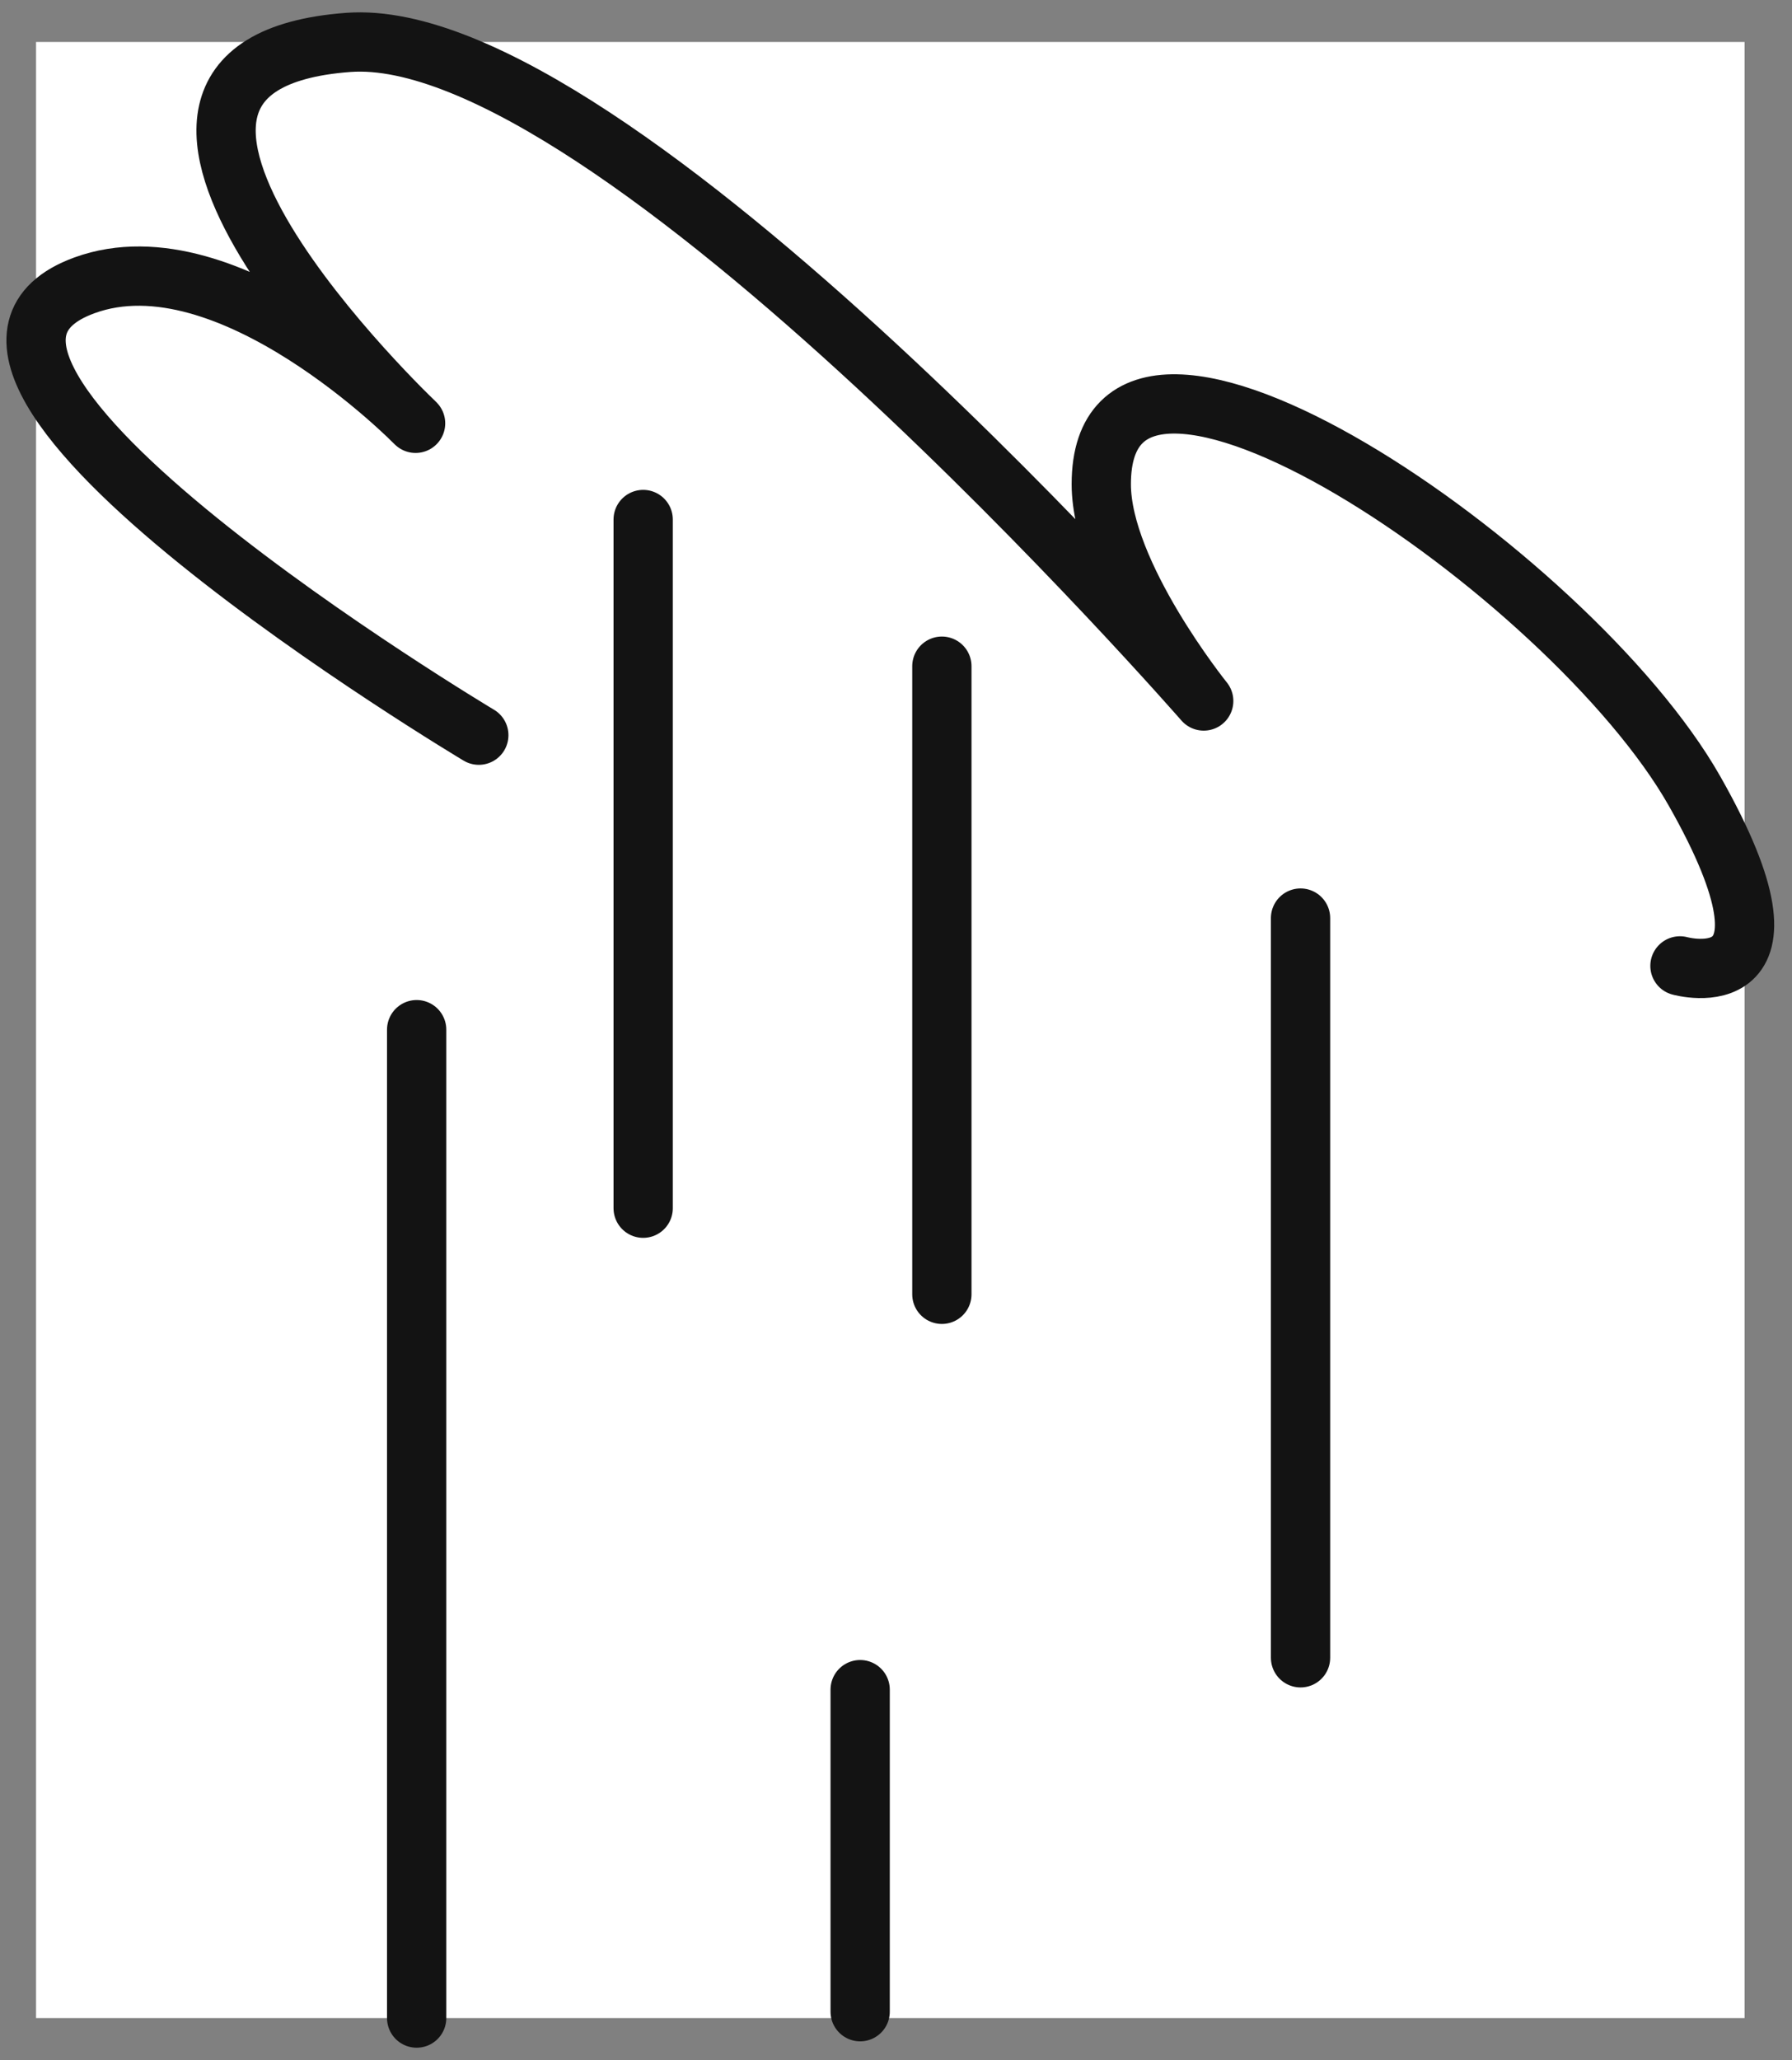
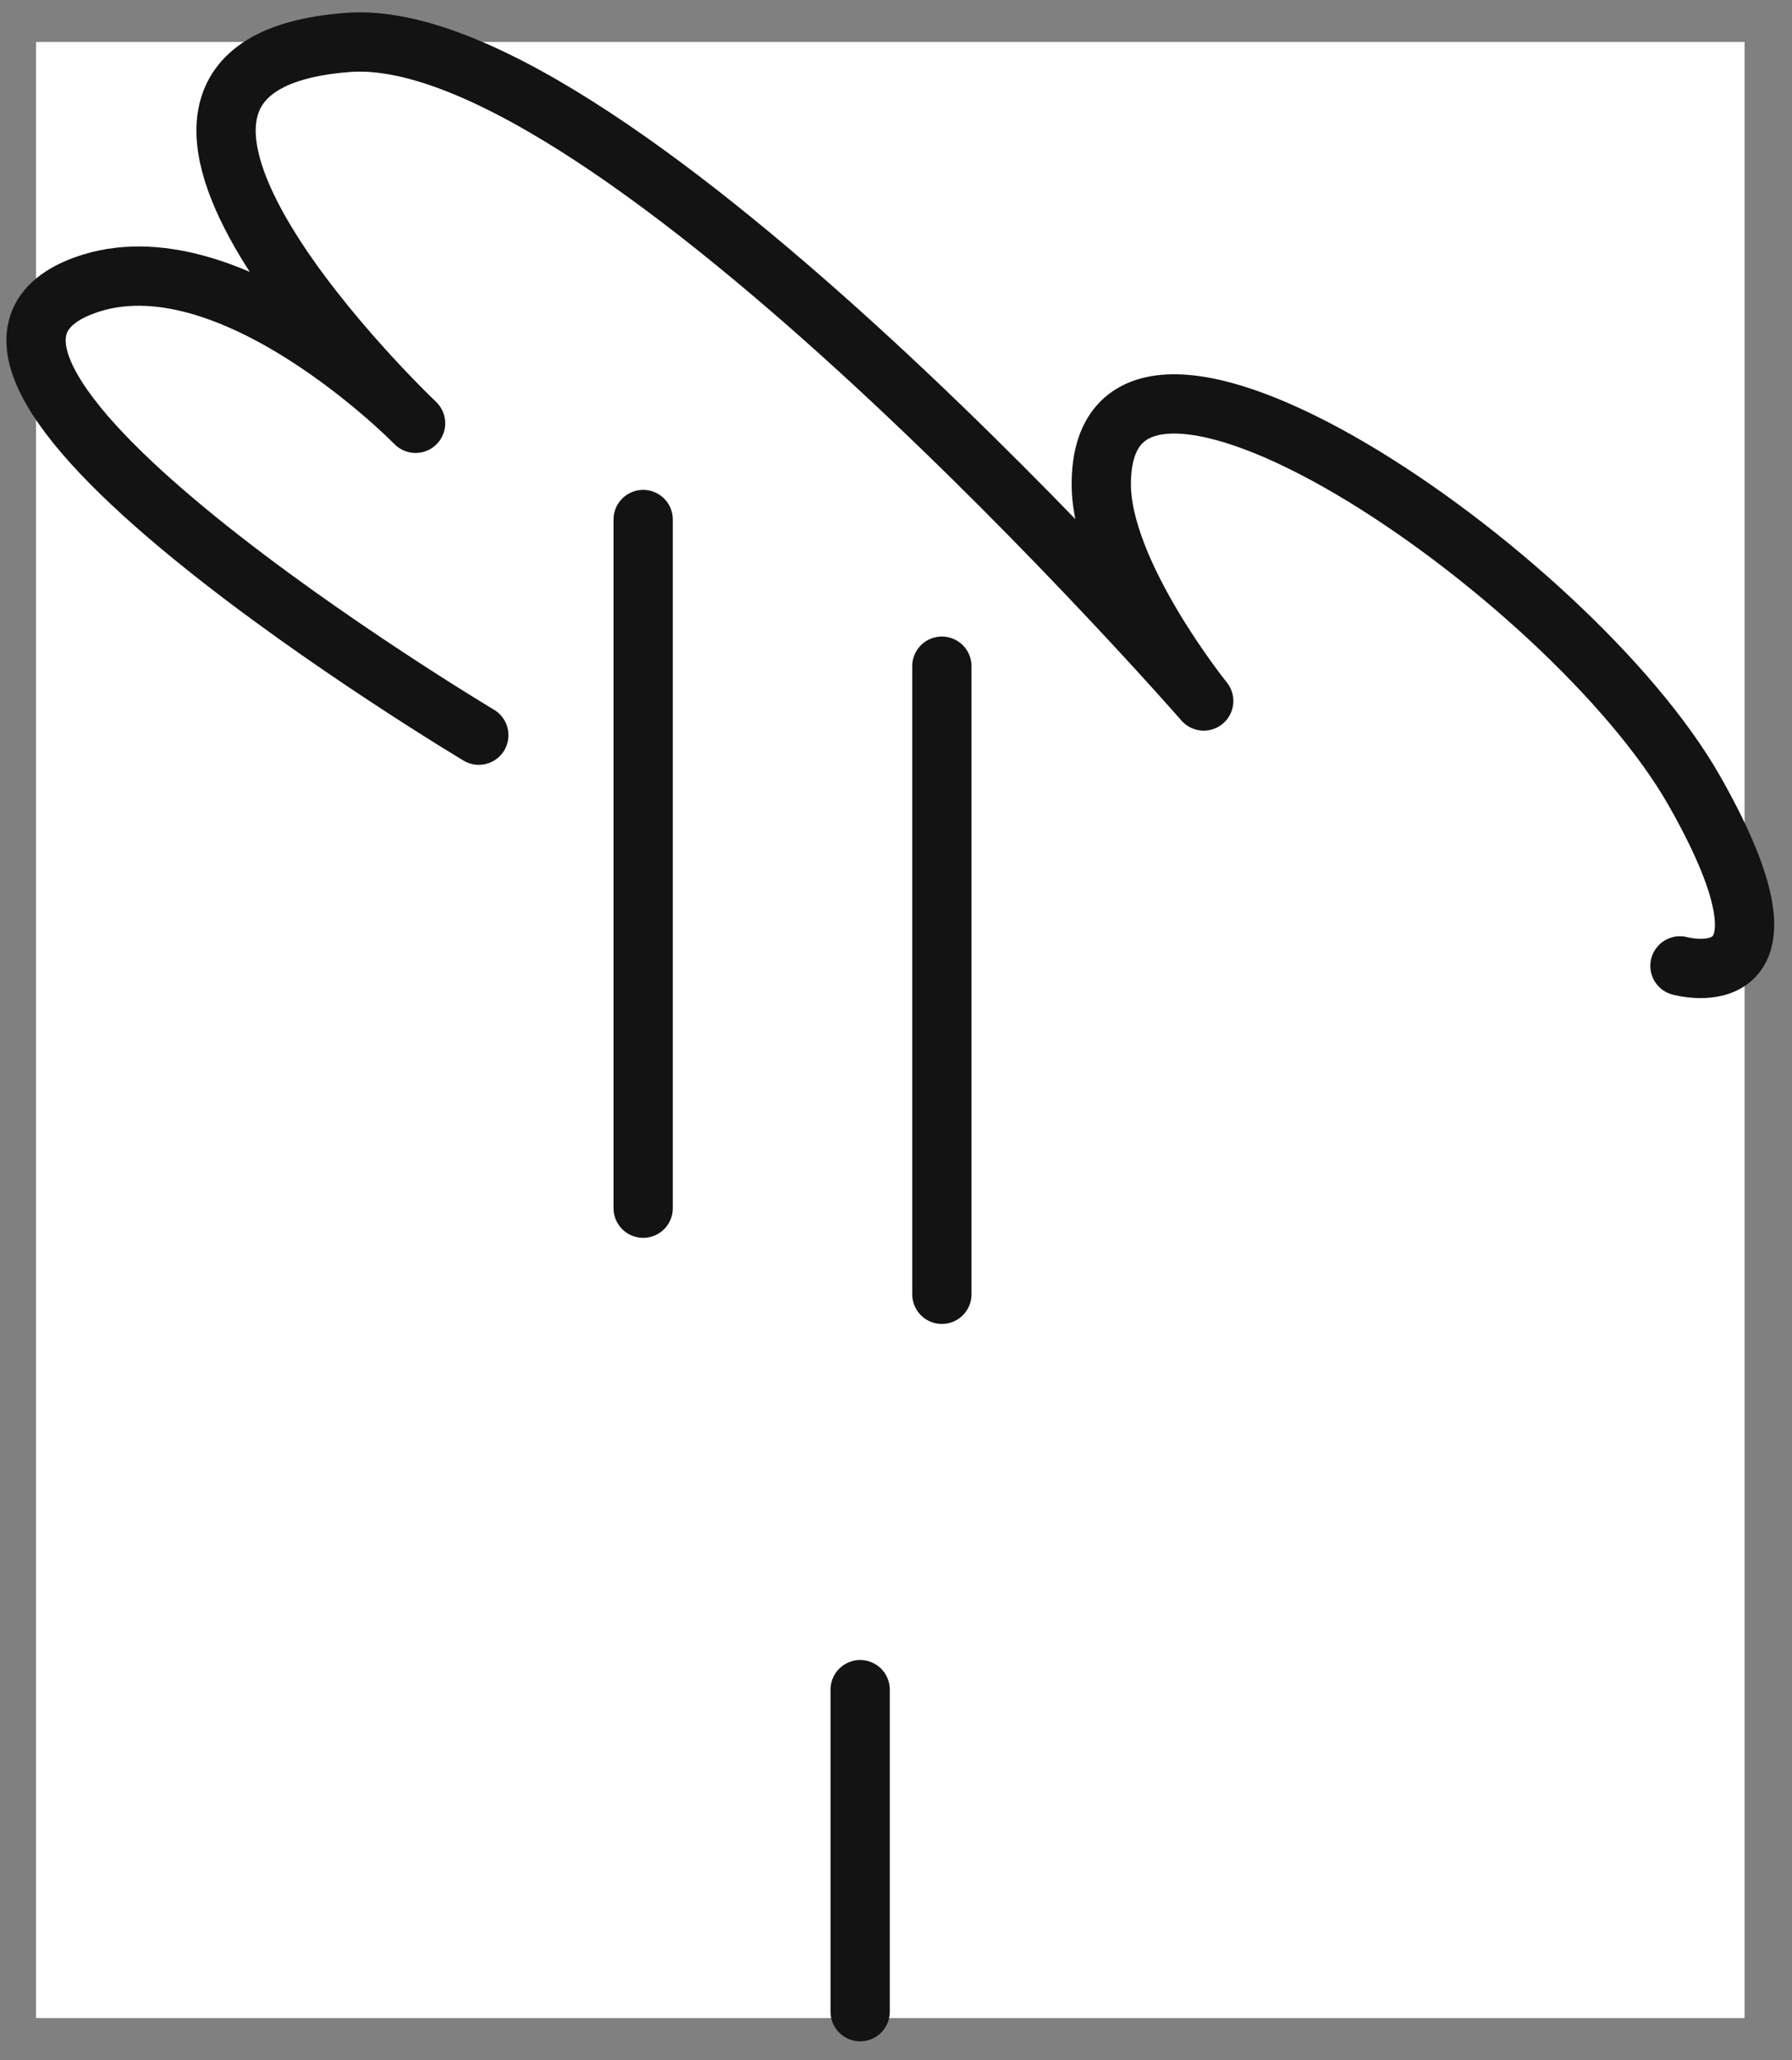
<svg xmlns="http://www.w3.org/2000/svg" width="67" height="77" viewBox="0 0 67 77" fill="none">
  <rect x="0" y="0" width="67" height="77" fill="#808080" stroke="none" />
  <rect width="63.879" height="73.86" transform="translate(1.348 1.569)" fill="white" />
  <path d="M17.902 27.479C17.902 27.479 -5.158 13.706 3.155 10.666C8.562 8.69 15.538 15.822 15.538 15.822C15.538 15.822 1.436 2.447 13.021 1.585C22.888 0.851 45.005 26.201 45.005 26.201C45.005 26.201 41.175 21.455 41.175 18.097C41.175 9.474 58.7 21.367 63.354 29.564C67.863 37.507 62.811 36.102 62.811 36.102" stroke="#131313" stroke-width="2.216" stroke-linecap="round" stroke-linejoin="round" />
-   <path d="M15.578 38.486V75.429" stroke="#131313" stroke-width="2.216" stroke-linecap="round" stroke-linejoin="round" />
  <path d="M24.047 19.418V45.159" stroke="#131313" stroke-width="2.216" stroke-linecap="round" stroke-linejoin="round" />
  <path d="M32.16 63.154V75.191" stroke="#131313" stroke-width="2.216" stroke-linecap="round" stroke-linejoin="round" />
  <path d="M35.215 24.9V48.377" stroke="#131313" stroke-width="2.216" stroke-linecap="round" stroke-linejoin="round" />
-   <path d="M48.625 34.315V61.963" stroke="#131313" stroke-width="2.216" stroke-linecap="round" stroke-linejoin="round" />
</svg>